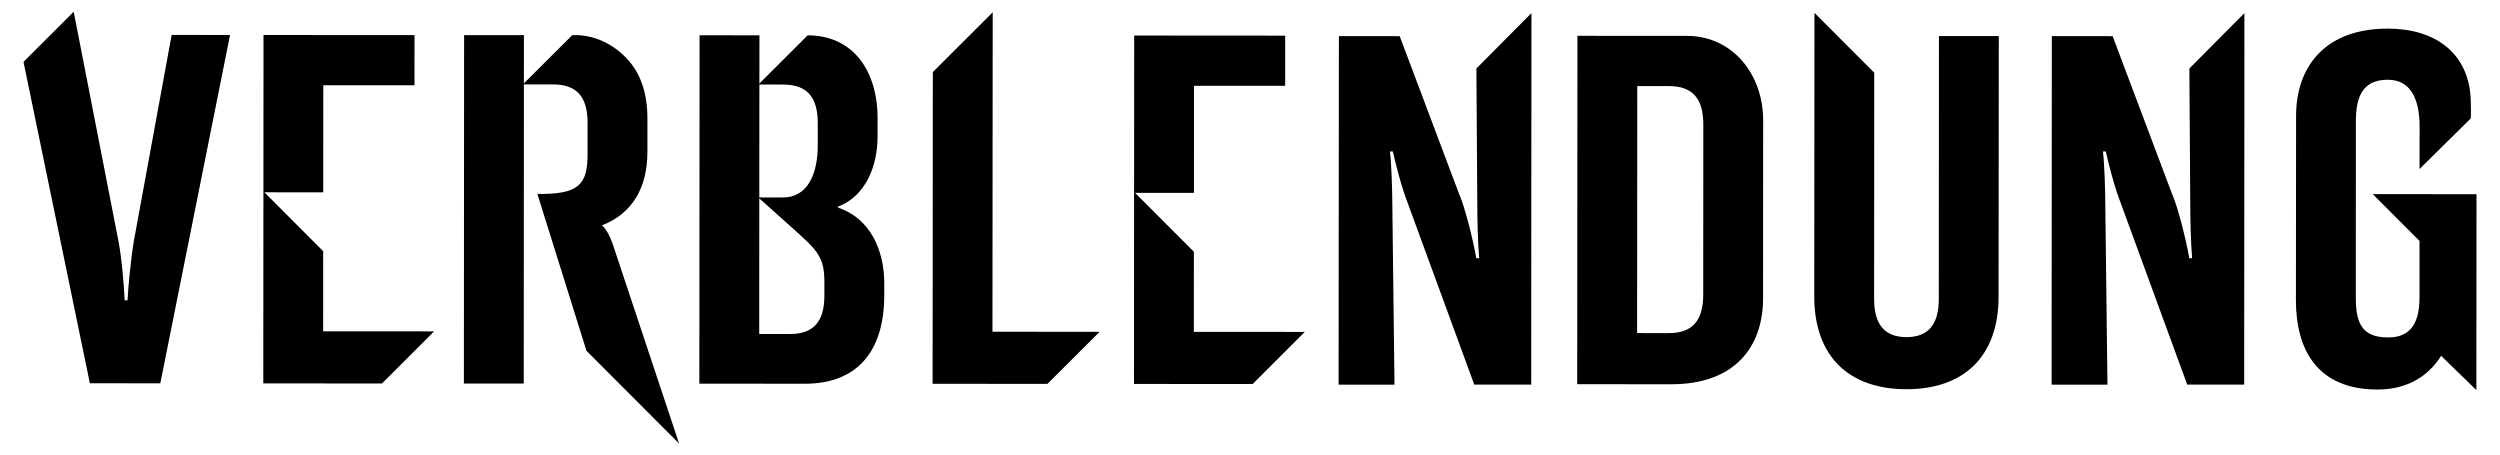
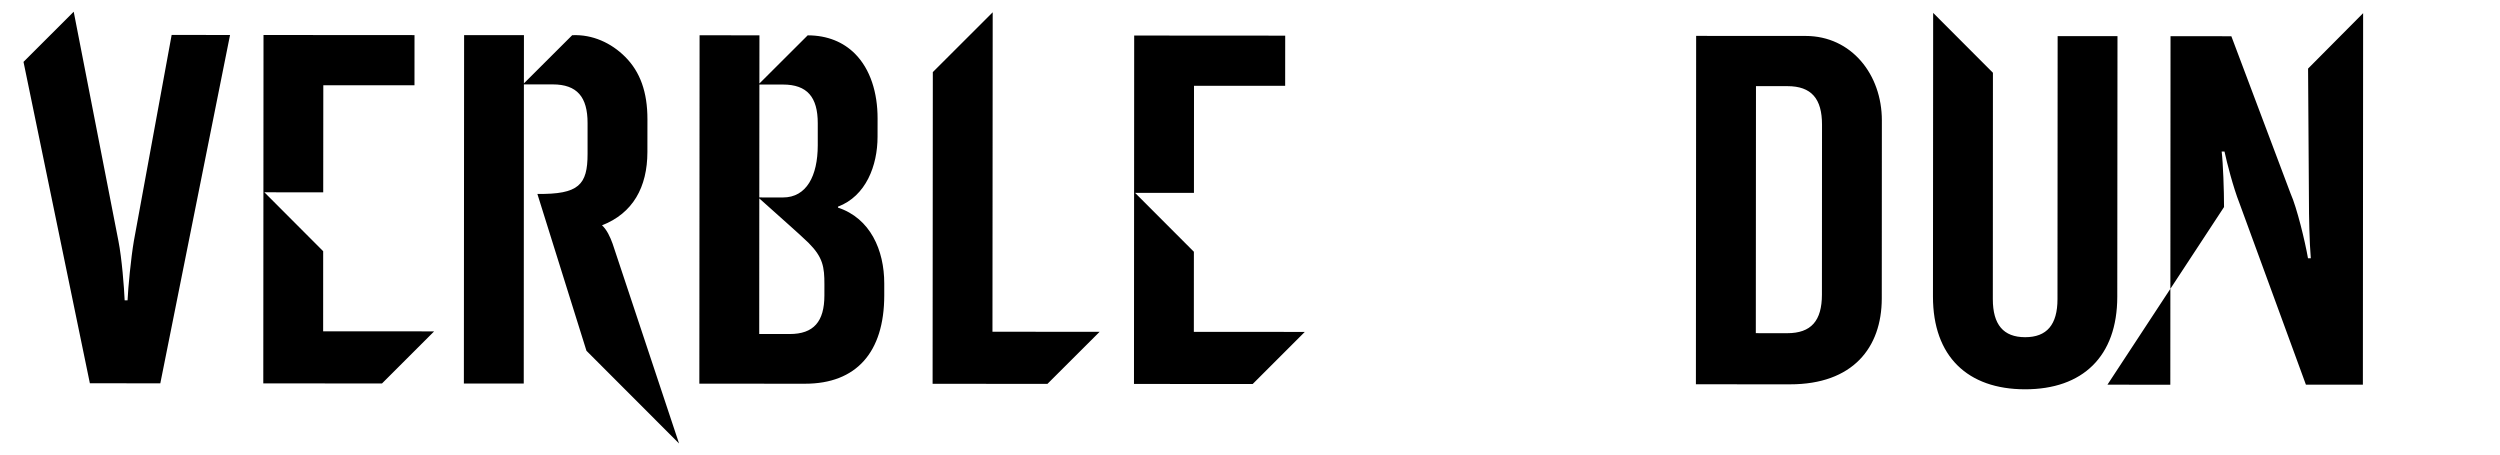
<svg xmlns="http://www.w3.org/2000/svg" xmlns:ns1="http://www.inkscape.org/namespaces/inkscape" xmlns:ns2="http://sodipodi.sourceforge.net/DTD/sodipodi-0.dtd" width="212.99" height="38.78" id="svg16209" version="1.1" ns1:version="0.48.1 " ns2:docname="Neues Dokument 3">
  <defs id="defs16211" />
  <ns2:namedview id="base" pagecolor="#ffffff" bordercolor="#666666" borderopacity="1.0" ns1:pageopacity="0.0" ns1:pageshadow="2" ns1:zoom="4.277819" ns1:cx="104.4925" ns1:cy="18.3925" ns1:document-units="px" ns1:current-layer="layer1" showgrid="false" fit-margin-top="0" fit-margin-left="0" fit-margin-right="0" fit-margin-bottom="0" ns1:window-width="1024" ns1:window-height="678" ns1:window-x="-4" ns1:window-y="-4" ns1:window-maximized="1" />
  <g ns1:label="Ebene 1" ns1:groupmode="layer" id="layer1" transform="translate(-117.521,-499.75)">
    <g id="g12328" transform="matrix(1.25,0,0,-1.25,76.426,555.523)" style="fill:#000000">
-       <path d="m 40.947,28.197 c 0.23,-1.151 0.393,-3.223 0.425,-4.047 l 0.198,0 c 0.034,0.824 0.232,2.895 0.43,4.046 l 2.575,14.041 3.98,-0.003 -4.753,-23.742 -4.801,0.004 -4.523,21.905 3.422,3.419 z m 9.874,-9.709 0.015,23.745 10.292,-0.007 -0.002,-3.42 -6.214,0.003 -0.006,-7.301 -4.011,0.005 4.008,-4.016 -0.002,-5.459 7.564,-0.005 -3.554,-3.551 z m 13.671,-0.008 0.016,23.744 4.078,-0.002 -0.003,-3.288 3.292,3.285 c 1.382,0.066 2.666,-0.527 3.617,-1.481 1.019,-1.021 1.512,-2.401 1.511,-4.244 l -0.002,-2.237 c -0.003,-2.399 -0.991,-4.176 -3.094,-4.996 0.329,-0.298 0.556,-0.79 0.722,-1.252 l 4.529,-13.617 -6.311,6.319 -3.345,10.69 c 2.828,-0.034 3.421,0.624 3.421,2.728 l 0,2.104 c 0.003,1.777 -0.72,2.631 -2.365,2.633 l -1.975,0.002 -0.01,-20.392 z m 21.747,12.68 c 1.612,-0.002 2.37,1.478 2.373,3.551 l 0,1.512 c 0,1.776 -0.722,2.632 -2.368,2.633 l -1.611,10e-4 -0.006,-7.695 z m 0.456,-9.308 c 1.644,-0.001 2.368,0.854 2.369,2.63 l 0.001,0.755 c 0.001,1.186 -0.098,1.843 -1.083,2.83 -0.79,0.758 -1.711,1.547 -3.355,3.029 l -0.005,-9.242 z m -6.154,-3.383 0.016,23.745 4.08,-0.003 -0.004,-3.287 3.292,3.285 c 1.349,0 2.433,-0.462 3.222,-1.251 1.052,-1.054 1.544,-2.665 1.542,-4.408 L 92.687,35.3 c 0,-1.973 -0.791,-4.046 -2.698,-4.767 l 0,-0.065 c 2.203,-0.725 3.155,-2.898 3.155,-5.165 l 0,-0.823 c -0.004,-3.881 -1.912,-6.017 -5.4,-6.015 z m 15.898,-0.009 0.015,21.244 4.081,4.077 -0.016,-21.772 7.303,-0.006 -3.556,-3.548 z m 13.725,-0.01 0.014,23.746 10.293,-0.007 -0.003,-3.42 -6.213,0.002 -0.004,-7.298 -4.014,0.002 4.01,-4.016 -0.003,-5.458 7.562,-0.005 -3.552,-3.551 z m 38.804,17.671 c 0.001,1.775 -0.721,2.631 -2.362,2.631 l -2.139,10e-4 -0.011,-16.837 2.138,-0.002 c 1.642,-0.002 2.366,0.854 2.368,2.629 z m -1.115,6.052 c 3.126,-0.004 5.197,-2.636 5.194,-5.759 l -0.006,-12.135 c -0.005,-3.355 -1.978,-5.854 -6.255,-5.85 l -6.413,0.003 0.016,23.745 z m 8.69,1.572 4.074,-4.081 -0.007,-15.425 c -0.002,-1.742 0.722,-2.597 2.201,-2.598 1.481,-0.002 2.206,0.854 2.206,2.597 l 0.01,17.924 4.079,-0.003 -0.014,-17.759 c -0.001,-4.08 -2.371,-6.314 -6.285,-6.31 -3.913,0.001 -6.277,2.241 -6.277,6.316 z m 16.164,-25.345 0.014,23.757 4.146,-0.004 4.038,-10.724 c 0.428,-0.953 0.985,-3.257 1.185,-4.408 l 0.192,0 c -0.094,1.086 -0.128,2.927 -0.127,3.883 l -0.059,9.045 3.752,3.777 -0.017,-25.321 -3.882,0 -4.529,12.368 c -0.429,1.086 -0.857,2.763 -1.02,3.521 l -0.193,0 c 0.095,-0.79 0.162,-2.665 0.161,-3.782 L 176.513,18.4" style="fill:#000000;fill-opacity:1;fill-rule:nonzero;stroke:none" id="path12330" ns1:connector-curvature="0" ns2:nodetypes="ccccccccccccccccccccccccccccccccccccscccccscscccscccccccccccccccccsccccccccccccccccccccccccccccccccccccccccccccccccccccccccccccccc" />
+       <path d="m 40.947,28.197 c 0.23,-1.151 0.393,-3.223 0.425,-4.047 l 0.198,0 c 0.034,0.824 0.232,2.895 0.43,4.046 l 2.575,14.041 3.98,-0.003 -4.753,-23.742 -4.801,0.004 -4.523,21.905 3.422,3.419 z m 9.874,-9.709 0.015,23.745 10.292,-0.007 -0.002,-3.42 -6.214,0.003 -0.006,-7.301 -4.011,0.005 4.008,-4.016 -0.002,-5.459 7.564,-0.005 -3.554,-3.551 z m 13.671,-0.008 0.016,23.744 4.078,-0.002 -0.003,-3.288 3.292,3.285 c 1.382,0.066 2.666,-0.527 3.617,-1.481 1.019,-1.021 1.512,-2.401 1.511,-4.244 l -0.002,-2.237 c -0.003,-2.399 -0.991,-4.176 -3.094,-4.996 0.329,-0.298 0.556,-0.79 0.722,-1.252 l 4.529,-13.617 -6.311,6.319 -3.345,10.69 c 2.828,-0.034 3.421,0.624 3.421,2.728 l 0,2.104 c 0.003,1.777 -0.72,2.631 -2.365,2.633 l -1.975,0.002 -0.01,-20.392 z m 21.747,12.68 c 1.612,-0.002 2.37,1.478 2.373,3.551 l 0,1.512 c 0,1.776 -0.722,2.632 -2.368,2.633 l -1.611,10e-4 -0.006,-7.695 z m 0.456,-9.308 c 1.644,-0.001 2.368,0.854 2.369,2.63 l 0.001,0.755 c 0.001,1.186 -0.098,1.843 -1.083,2.83 -0.79,0.758 -1.711,1.547 -3.355,3.029 l -0.005,-9.242 z m -6.154,-3.383 0.016,23.745 4.08,-0.003 -0.004,-3.287 3.292,3.285 c 1.349,0 2.433,-0.462 3.222,-1.251 1.052,-1.054 1.544,-2.665 1.542,-4.408 L 92.687,35.3 c 0,-1.973 -0.791,-4.046 -2.698,-4.767 l 0,-0.065 c 2.203,-0.725 3.155,-2.898 3.155,-5.165 l 0,-0.823 c -0.004,-3.881 -1.912,-6.017 -5.4,-6.015 z m 15.898,-0.009 0.015,21.244 4.081,4.077 -0.016,-21.772 7.303,-0.006 -3.556,-3.548 z m 13.725,-0.01 0.014,23.746 10.293,-0.007 -0.003,-3.42 -6.213,0.002 -0.004,-7.298 -4.014,0.002 4.01,-4.016 -0.003,-5.458 7.562,-0.005 -3.552,-3.551 m 38.804,17.671 c 0.001,1.775 -0.721,2.631 -2.362,2.631 l -2.139,10e-4 -0.011,-16.837 2.138,-0.002 c 1.642,-0.002 2.366,0.854 2.368,2.629 z m -1.115,6.052 c 3.126,-0.004 5.197,-2.636 5.194,-5.759 l -0.006,-12.135 c -0.005,-3.355 -1.978,-5.854 -6.255,-5.85 l -6.413,0.003 0.016,23.745 z m 8.69,1.572 4.074,-4.081 -0.007,-15.425 c -0.002,-1.742 0.722,-2.597 2.201,-2.598 1.481,-0.002 2.206,0.854 2.206,2.597 l 0.01,17.924 4.079,-0.003 -0.014,-17.759 c -0.001,-4.08 -2.371,-6.314 -6.285,-6.31 -3.913,0.001 -6.277,2.241 -6.277,6.316 z m 16.164,-25.345 0.014,23.757 4.146,-0.004 4.038,-10.724 c 0.428,-0.953 0.985,-3.257 1.185,-4.408 l 0.192,0 c -0.094,1.086 -0.128,2.927 -0.127,3.883 l -0.059,9.045 3.752,3.777 -0.017,-25.321 -3.882,0 -4.529,12.368 c -0.429,1.086 -0.857,2.763 -1.02,3.521 l -0.193,0 c 0.095,-0.79 0.162,-2.665 0.161,-3.782 L 176.513,18.4" style="fill:#000000;fill-opacity:1;fill-rule:nonzero;stroke:none" id="path12330" ns1:connector-curvature="0" ns2:nodetypes="ccccccccccccccccccccccccccccccccccccscccccscscccscccccccccccccccccsccccccccccccccccccccccccccccccccccccccccccccccccccccccccccccccc" />
    </g>
    <g id="g12332" transform="matrix(1.25,0,0,-1.25,231.564,532.523)" style="fill:#000000">
-       <path ns1:connector-curvature="0" d="M 0,0 0.019,23.757 4.165,23.753 8.201,13.029 C 8.628,12.076 9.187,9.772 9.384,8.621 l 0.196,0 C 9.484,9.707 9.45,11.548 9.451,12.504 l -0.059,9.045 3.752,3.777 -0.017,-25.321 -3.881,0 -4.532,12.368 C 4.288,13.459 3.861,15.136 3.7,15.894 l -0.2,0 c 0.098,-0.79 0.165,-2.665 0.164,-3.782 L 3.81,0 0,0 z M 77.556,12.983 77.547,-0.368 75.146,1.967 c -0.885,-1.412 -2.336,-2.3 -4.341,-2.298 -4.11,0.001 -5.558,2.732 -5.557,6.087 l 0.011,12.563 c 0.001,3.356 1.976,5.951 6.255,5.949 3.253,-0.003 5.524,-1.681 5.65,-4.84 0,-0.263 0.035,-1.018 0,-1.281 l -3.491,-3.451 0.005,2.862 c 0.002,1.775 -0.523,3.222 -2.168,3.224 -1.647,0 -2.174,-1.051 -2.176,-2.828 L 69.33,5.95 c -0.002,-1.774 0.425,-2.729 2.202,-2.73 1.513,-0.003 2.138,0.951 2.14,2.728 l 0,3.849 -3.188,3.19" style="fill:#000000;fill-opacity:1;fill-rule:nonzero;stroke:none" id="path12334" />
-     </g>
+       </g>
  </g>
</svg>